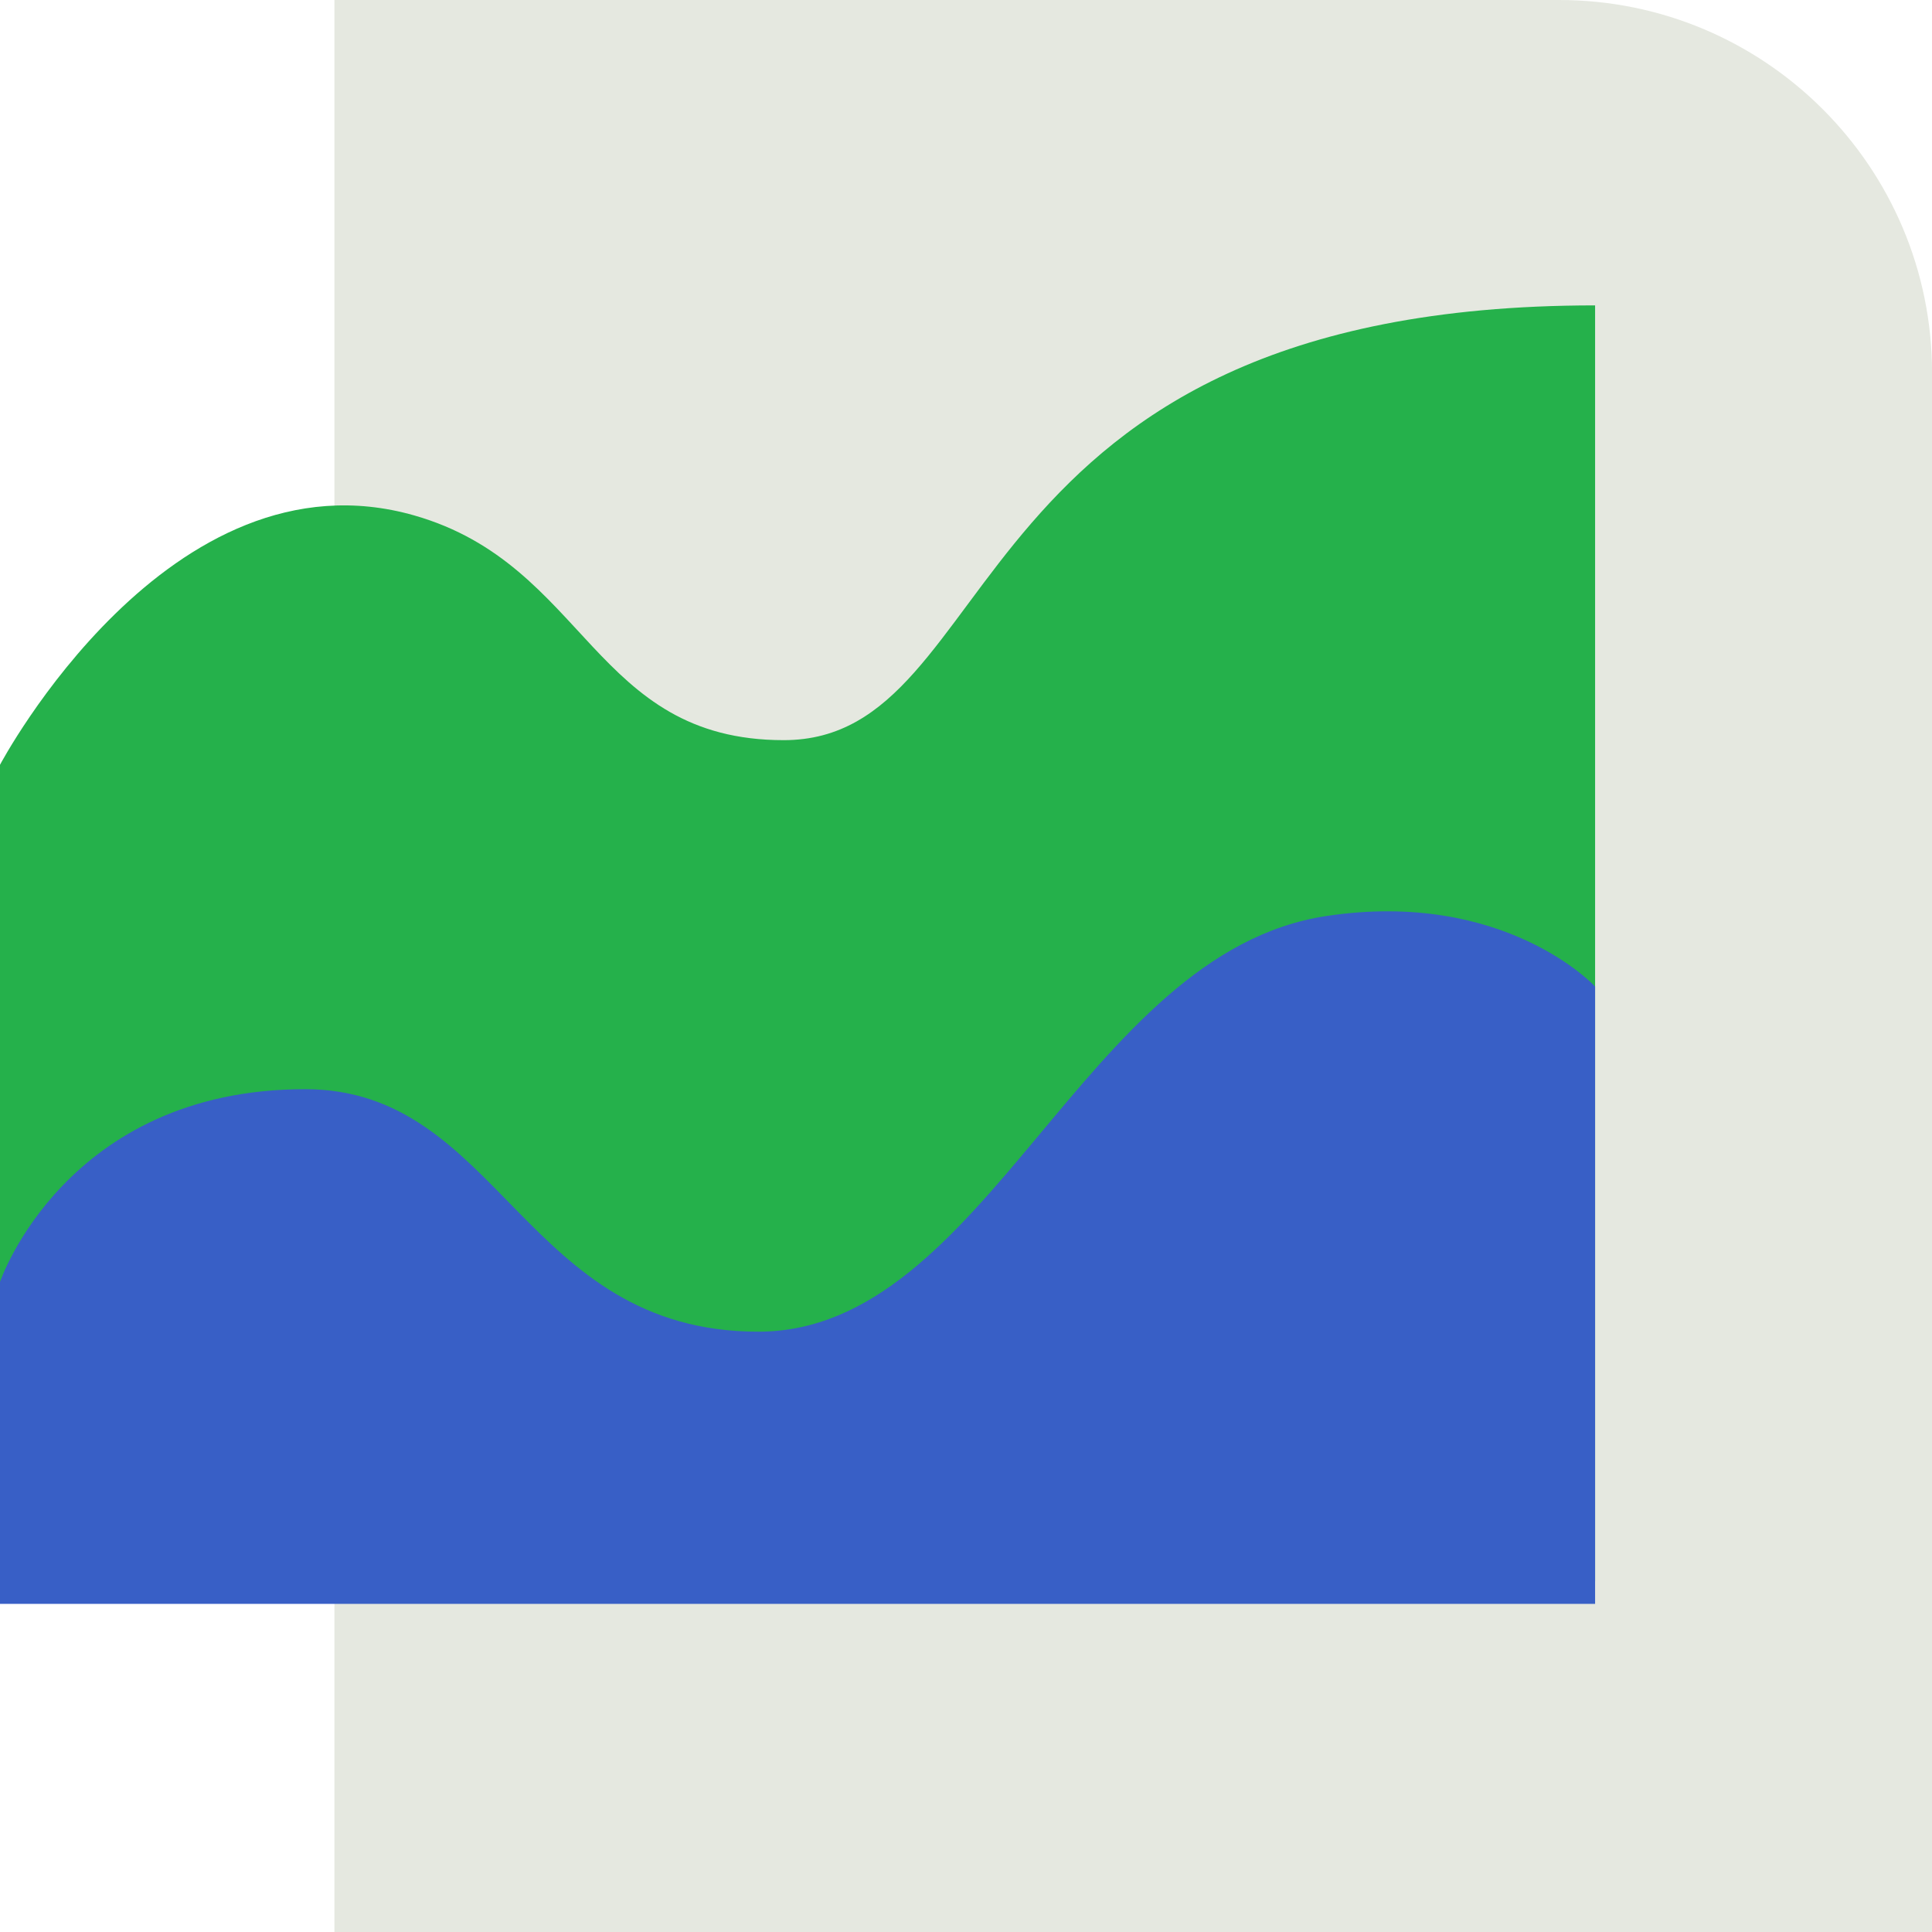
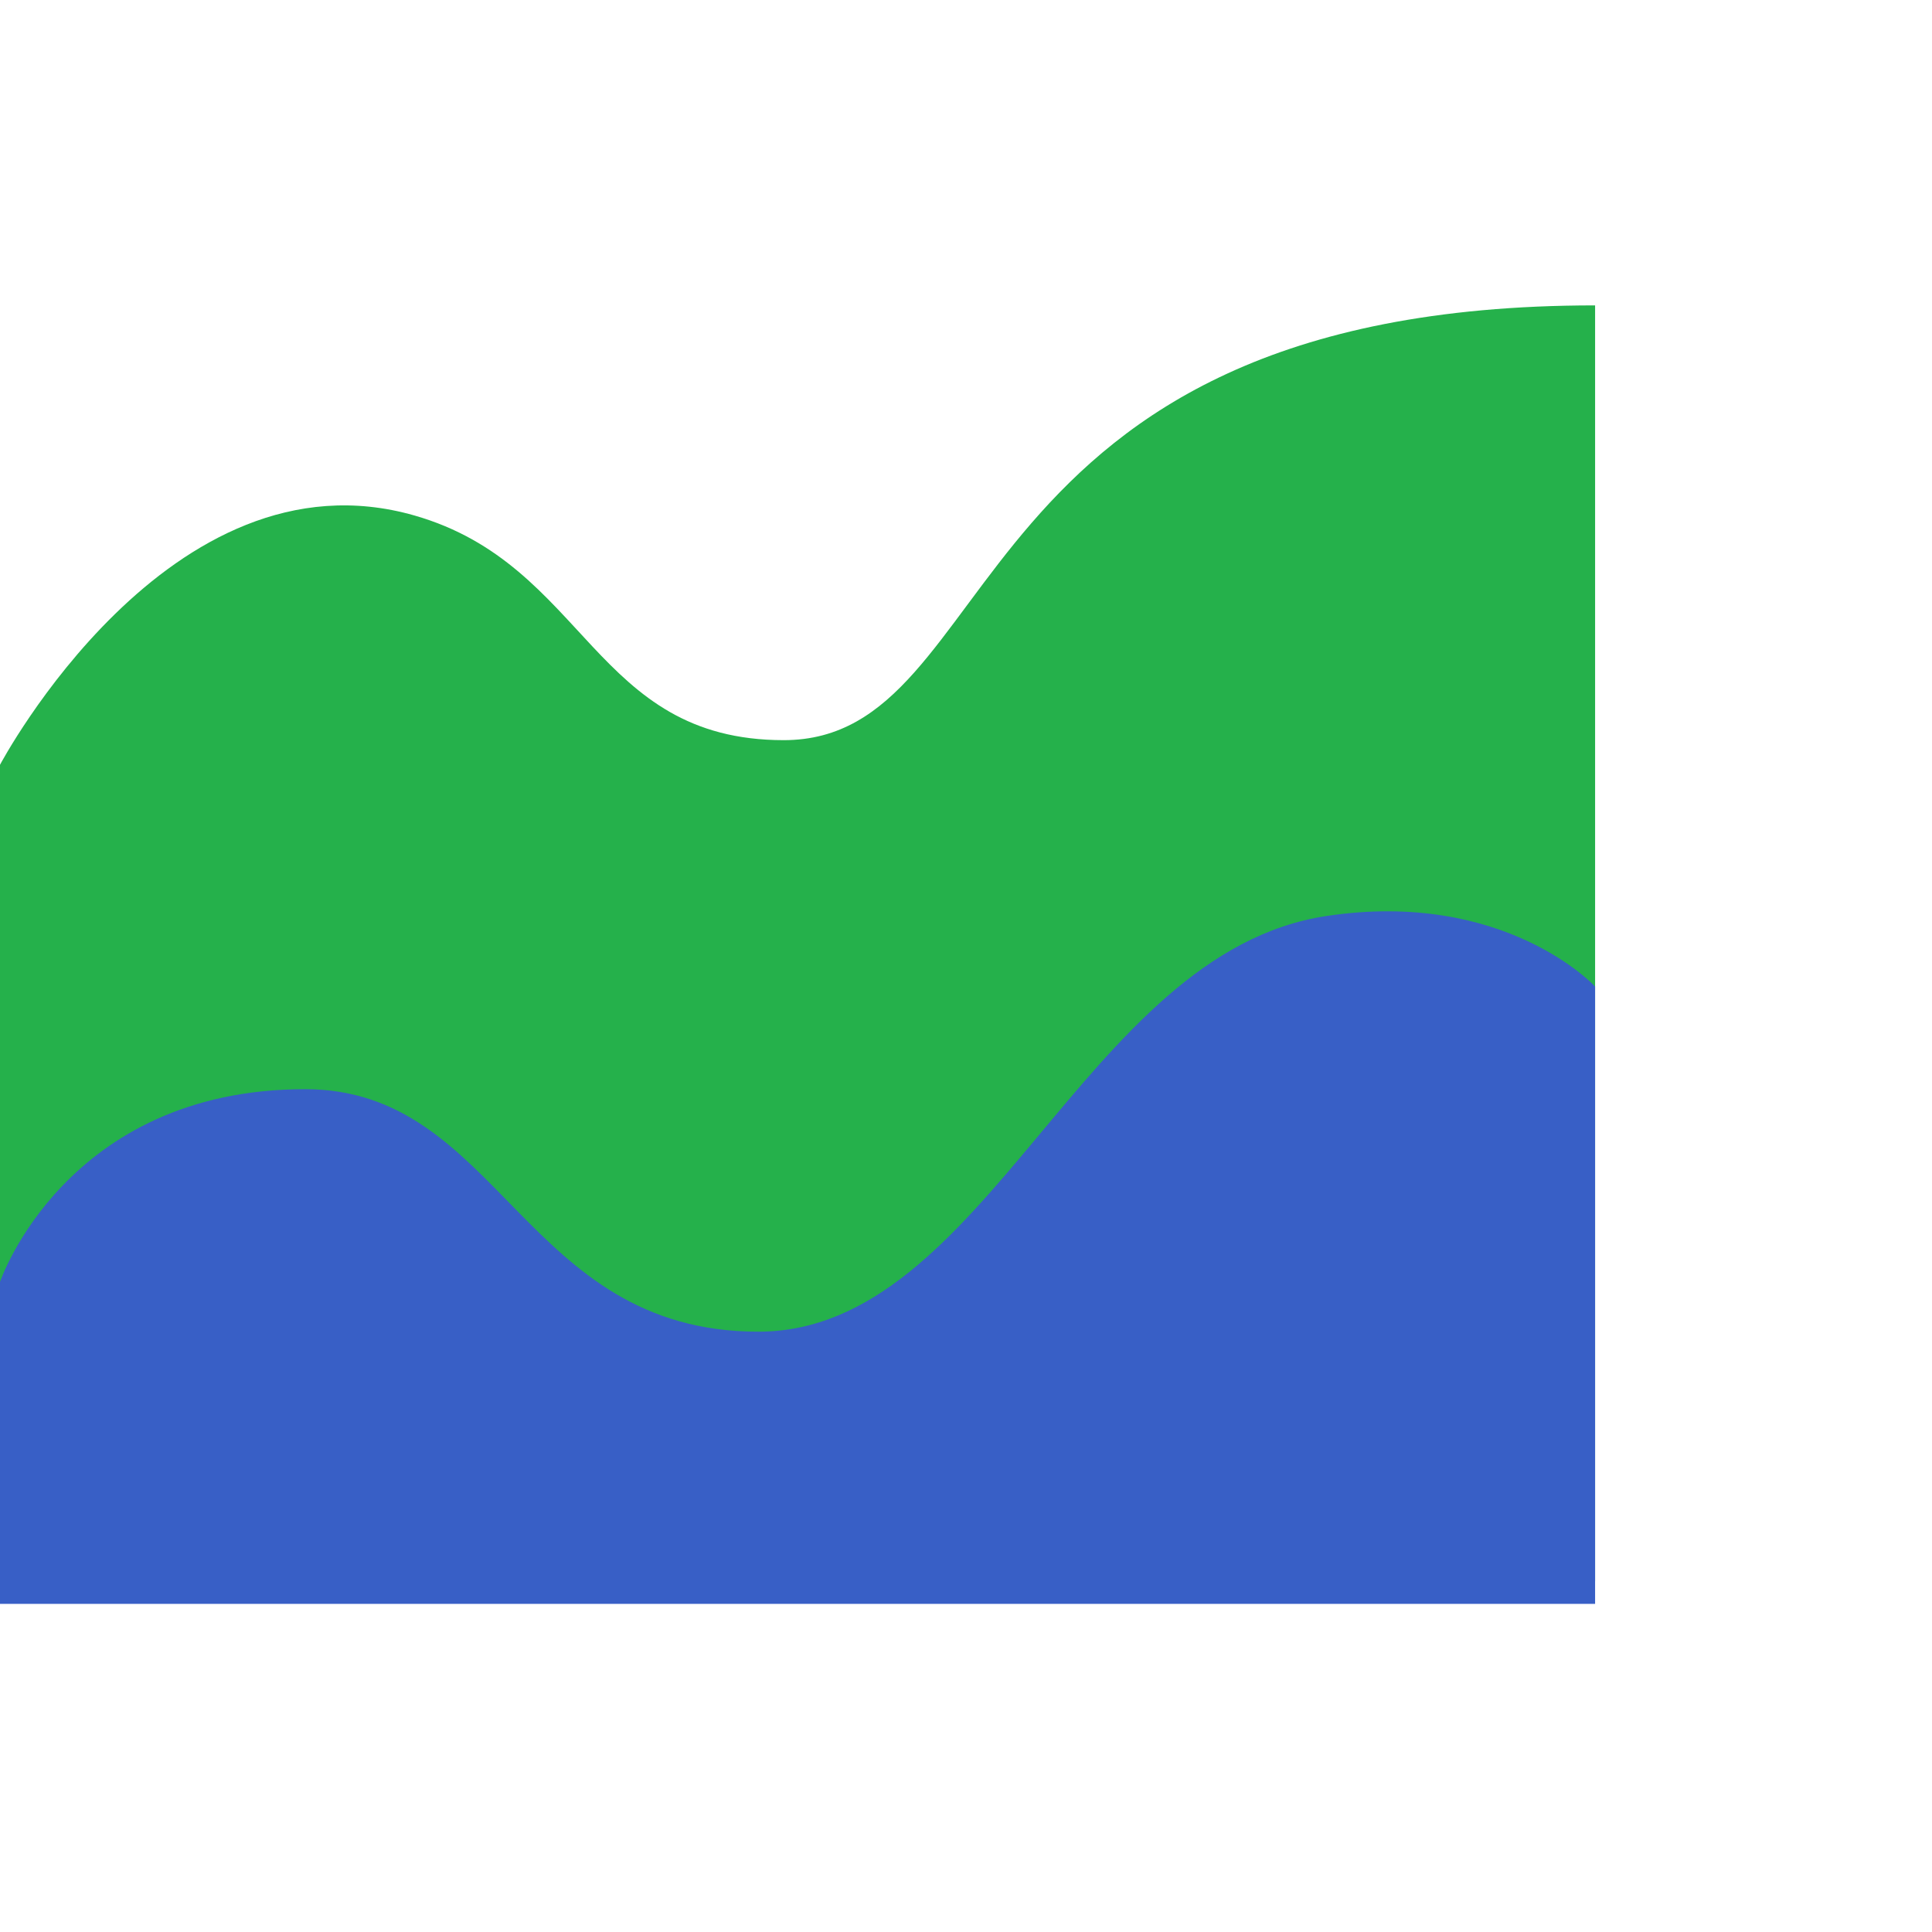
<svg xmlns="http://www.w3.org/2000/svg" width="29" height="29" viewBox="0 0 29 29">
  <g fill="none" fill-rule="evenodd">
-     <path fill="#E5E8E0" fill-rule="nonzero" d="M10.619,0 L29,0 L29,0 L29,29 L5.019,29 L5.019,5.6 C5.019,2.507 7.526,1.45631553e-15 10.619,0 Z" transform="matrix(-1 0 0 1 34.02 0)" />
    <path fill="#25B14B" d="M23.943,4.584 L23.943,23.735 L7.10542736e-15,23.735 L7.10542736e-15,11.48 C7.10542736e-15,11.48 2.54,6.682 6.222,7.738 C8.812,8.48 8.903,11.11 11.764,11.11 C15.131,11.11 14.265,4.584 23.943,4.584" />
    <path fill="#385FC6" d="M23.943,14.808 L23.943,24.075 L7.10542736e-15,24.075 L7.10542736e-15,19.242 C7.10542736e-15,19.242 0.98,16.349 4.58,16.349 C7.511,16.349 7.851,19.989 11.383,19.989 C14.817,19.989 16.255,14.301 19.908,13.75 C22.589,13.345 23.943,14.808 23.943,14.808" />
  </g>
</svg>